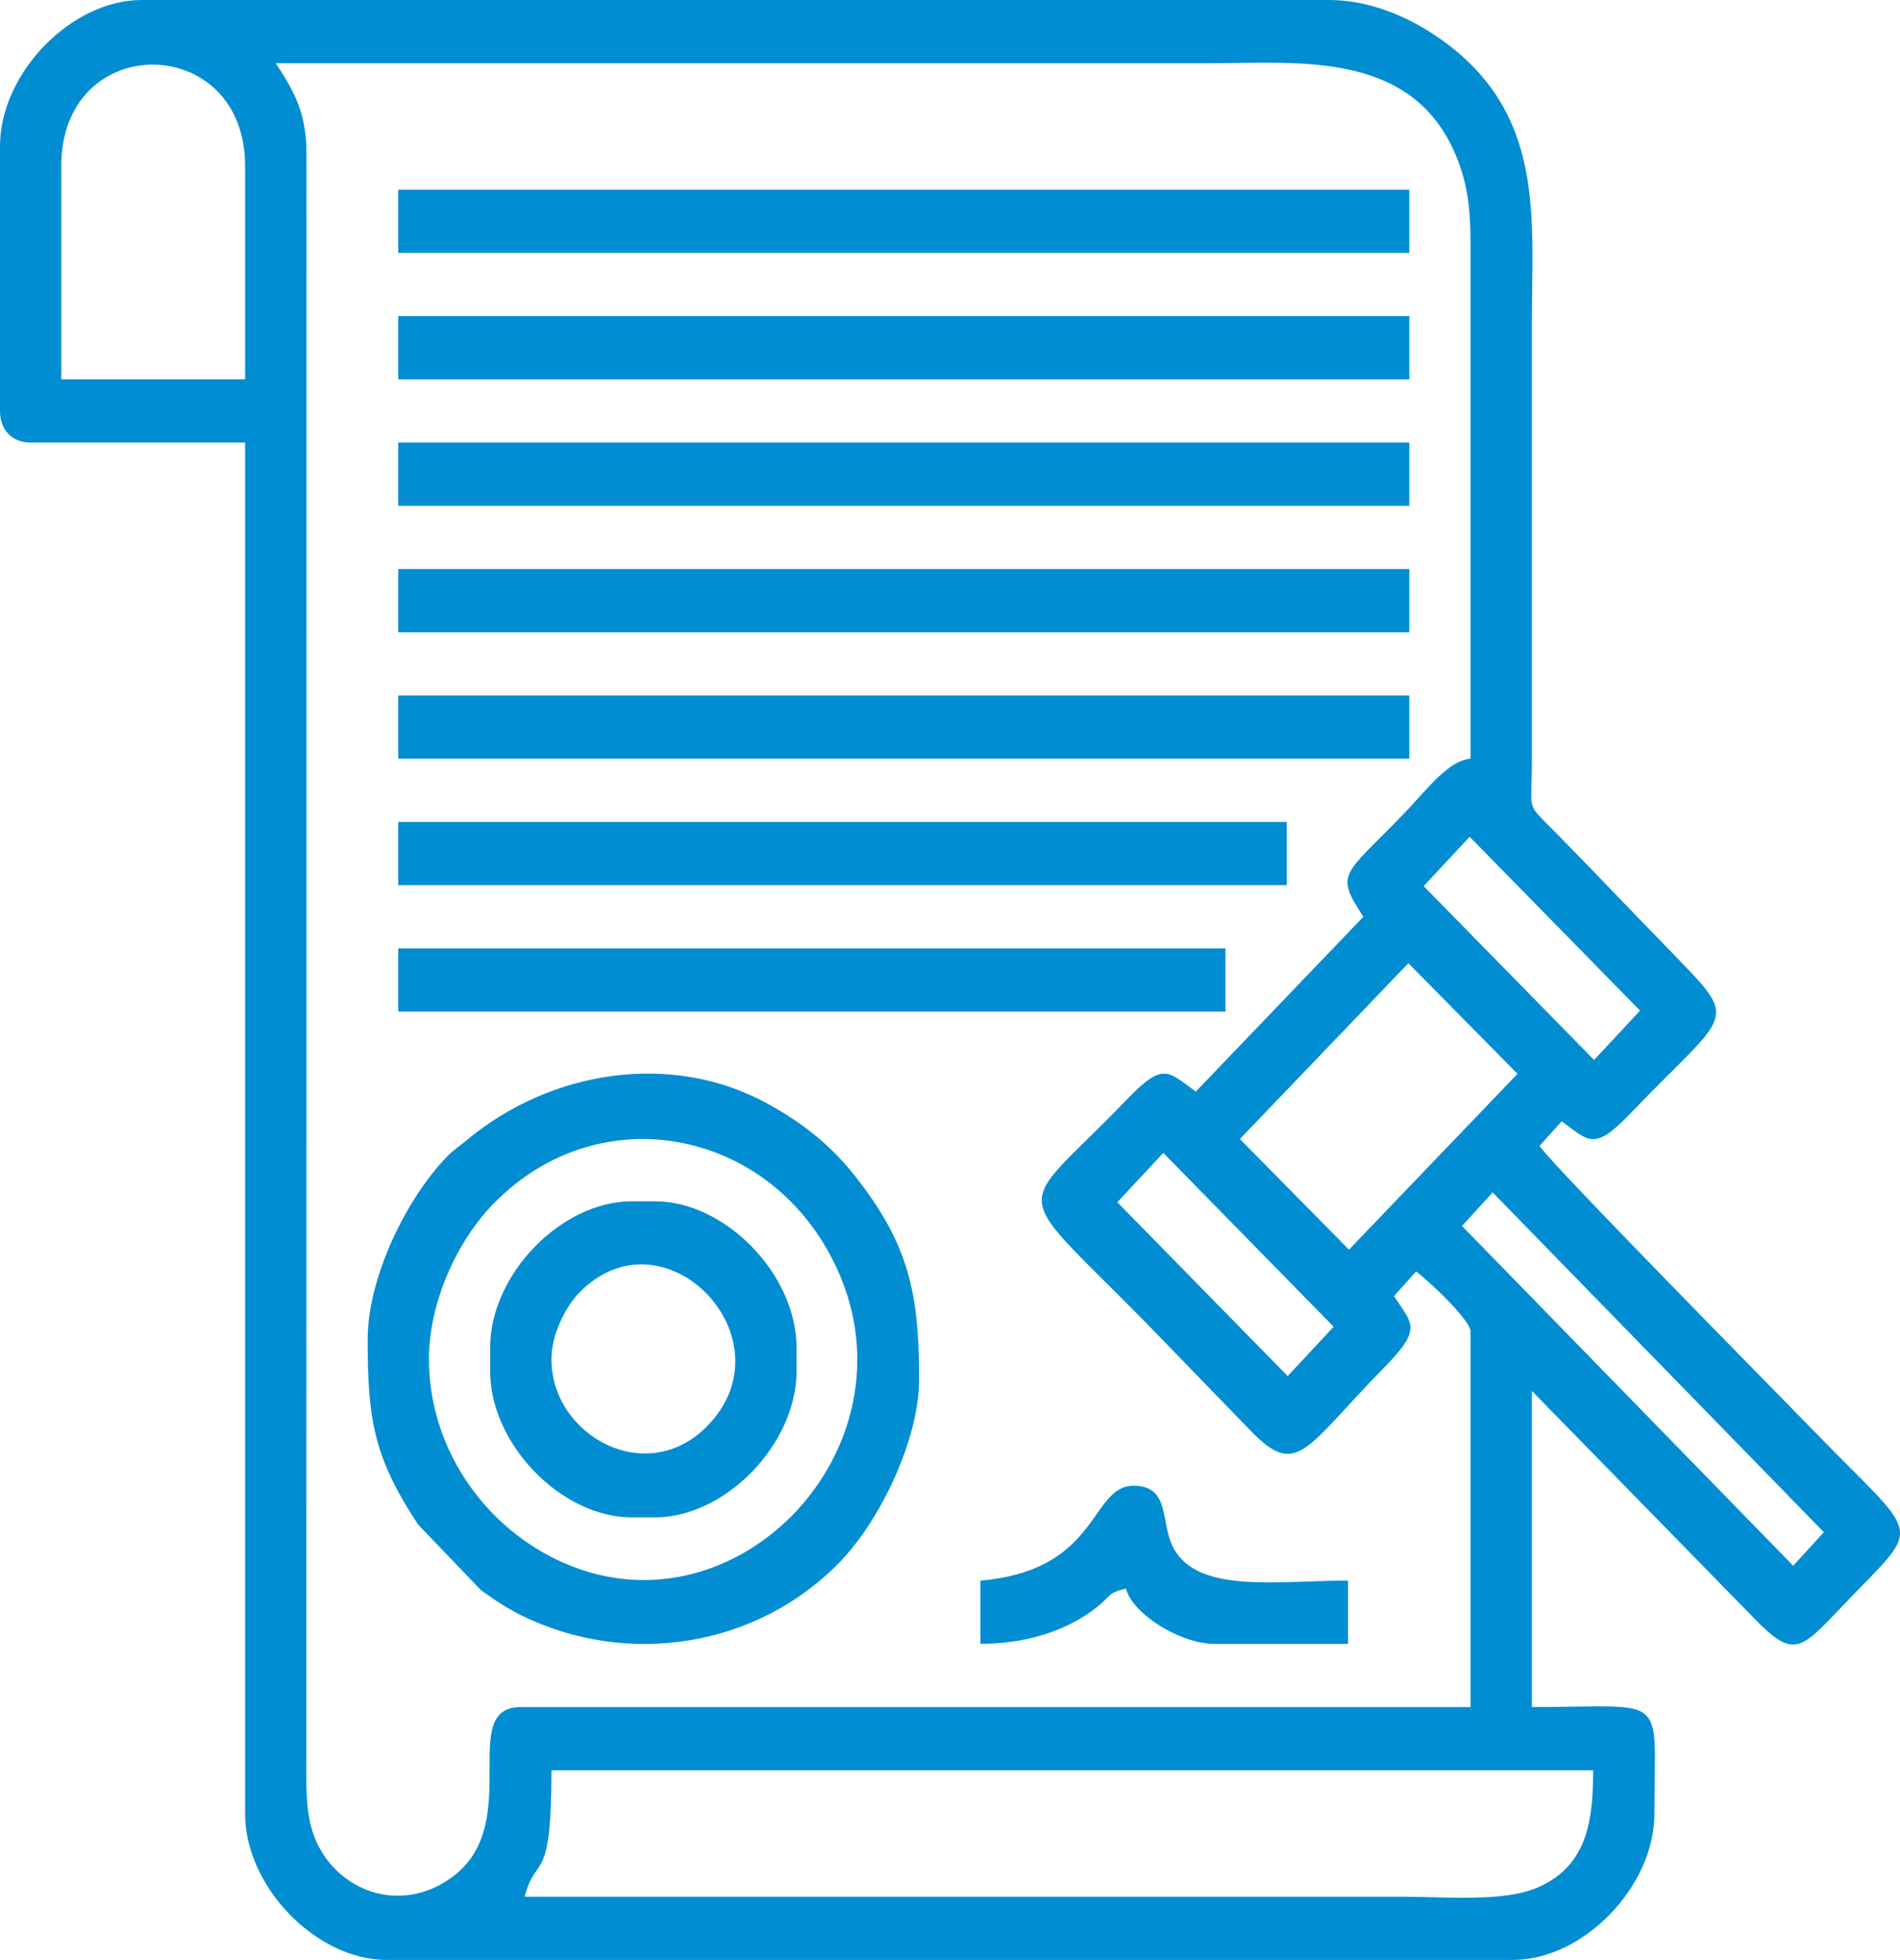
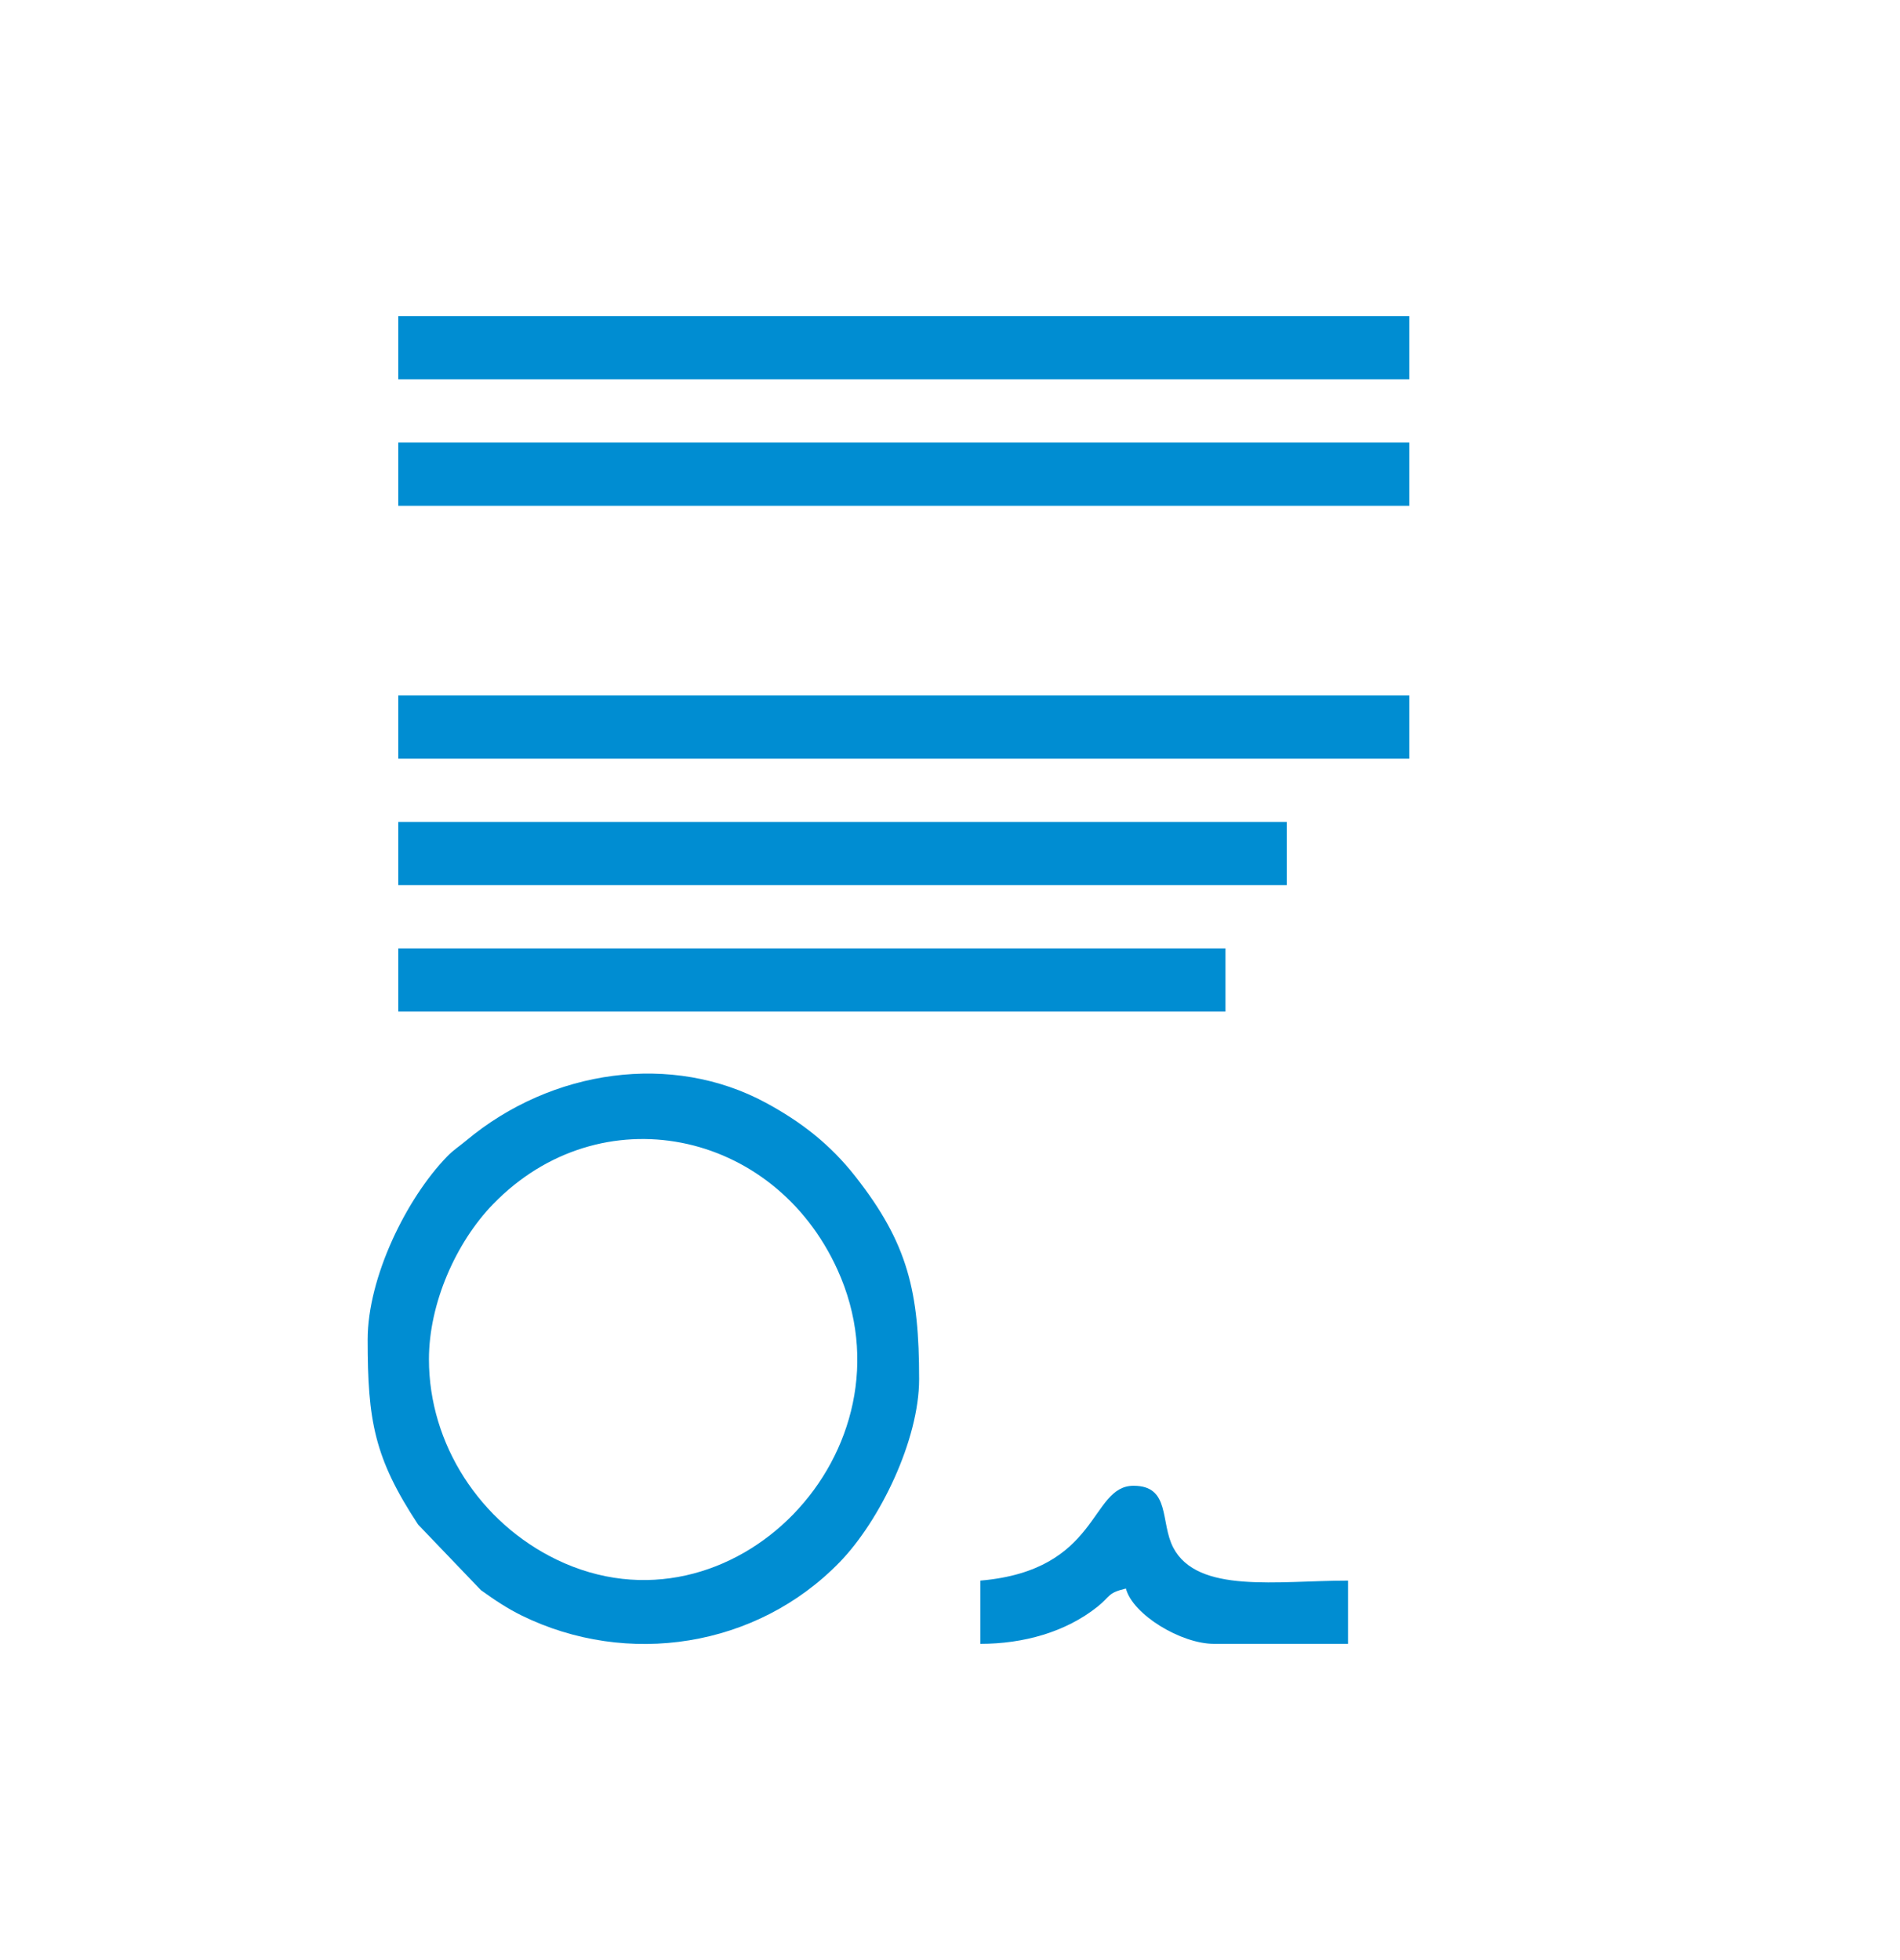
<svg xmlns="http://www.w3.org/2000/svg" width="95" height="98" viewBox="0 0 95 98" fill="none">
  <g clip-path="url(#clip0_279_5951)">
-     <path fill-rule="evenodd" clip-rule="evenodd" d="M26.233 94.839C26.804 92.634 27.573 94.375 27.573 88.516H79.657C79.657 90.99 79.379 93.289 76.903 94.368C75.183 95.118 72.391 94.839 70.083 94.839C55.466 94.839 40.849 94.839 26.233 94.839ZM73.099 61.299L74.633 59.623L91.193 76.612L89.659 78.288L73.099 61.299ZM55.866 60.113L58.165 57.646L66.683 66.338L64.384 68.805L55.866 60.113ZM67.449 62.484L61.993 56.952L70.418 48.161L75.874 53.693L67.449 62.484V62.484ZM71.184 44.307L73.483 41.84L82.002 50.532L79.703 52.999L71.184 44.307V44.307ZM3.064 8.298C3.064 1.499 12.255 1.589 12.255 8.298V18.968H3.064V8.298V8.298ZM13.787 3.161C29.361 3.161 44.935 3.161 60.508 3.161C65.057 3.161 70.941 2.462 72.985 8.267C73.594 9.999 73.529 11.461 73.529 13.831C73.529 21.866 73.529 29.901 73.529 37.935C72.381 38.034 71.309 39.535 70.13 40.751C67.143 43.833 66.745 43.647 68.168 45.839L59.79 54.581C58.411 53.59 58.185 53.053 56.343 54.976C50.563 61.012 50.298 58.914 57.876 66.733L62.471 71.475C64.873 73.984 65.189 72.474 69.269 68.314C71.131 66.415 70.6 66.194 69.7 64.806L70.804 63.575C71.334 63.956 73.529 65.984 73.529 66.585V85.355H26.041C22.845 85.355 26.181 91.076 22.714 93.776C20.402 95.576 17.49 94.839 16.112 92.637C15.209 91.193 15.318 89.632 15.319 87.331L15.325 7.699C15.328 5.535 14.614 4.436 13.787 3.161H13.787ZM0 7.311V20.548C0 21.504 0.606 22.129 1.532 22.129H12.255V90.69C12.255 94.334 15.807 98 19.34 98H75.636C79.168 98 82.721 94.335 82.721 90.69C82.721 84.54 83.503 85.355 76.593 85.355V69.548L87.651 80.86C89.845 83.14 90.052 82.434 92.63 79.773C96.167 76.124 95.917 76.941 90.715 71.574C88.922 69.723 77.585 58.237 76.976 57.298L78.081 56.067C79.458 57.055 79.682 57.592 81.524 55.669C86.294 50.689 87.007 51.151 84.013 48.062C83.264 47.289 82.656 46.661 81.907 45.888C80.426 44.36 79.093 42.954 77.598 41.443C76.299 40.13 76.586 40.602 76.593 38.133L76.593 16.202C76.593 11.093 77.224 6.12 72.686 2.451C71.218 1.264 68.958 0 66.445 0H7.085C3.552 0 0 3.666 0 7.311V7.311Z" fill="#008DD2" />
    <path fill-rule="evenodd" clip-rule="evenodd" d="M21.447 67.968C21.447 65.163 22.804 62.118 24.652 60.211C30.002 54.691 38.677 56.448 41.874 63.487C45.976 72.519 36.581 82.214 27.827 77.981C24.017 76.139 21.447 72.224 21.447 67.968V67.968ZM18.383 66.98C18.383 71.023 18.705 72.892 20.906 76.231L24.047 79.51C24.739 80.009 25.39 80.437 26.077 80.775C31.359 83.37 37.836 82.389 41.991 78.102C43.999 76.029 45.956 71.998 45.956 68.956C45.956 64.6 45.41 62.184 42.762 58.816C41.516 57.231 40.073 56.101 38.286 55.136C33.62 52.616 27.597 53.442 23.301 57.038C22.923 57.354 22.688 57.483 22.348 57.834C20.32 59.926 18.383 63.871 18.383 66.98H18.383Z" fill="#008DD2" />
-     <path fill-rule="evenodd" clip-rule="evenodd" d="M19.914 12.645H70.466V9.484H19.914V12.645Z" fill="#008DD2" />
    <path fill-rule="evenodd" clip-rule="evenodd" d="M19.914 18.968H70.466V15.806H19.914V18.968Z" fill="#008DD2" />
    <path fill-rule="evenodd" clip-rule="evenodd" d="M19.914 25.29H70.466V22.129H19.914V25.29Z" fill="#008DD2" />
-     <path fill-rule="evenodd" clip-rule="evenodd" d="M19.914 31.613H70.466V28.452H19.914V31.613Z" fill="#008DD2" />
    <path fill-rule="evenodd" clip-rule="evenodd" d="M19.914 37.935H70.466V34.774H19.914V37.935Z" fill="#008DD2" />
    <path fill-rule="evenodd" clip-rule="evenodd" d="M19.914 44.258H64.338V41.097H19.914V44.258Z" fill="#008DD2" />
    <path fill-rule="evenodd" clip-rule="evenodd" d="M19.914 50.581H61.274V47.419H19.914V50.581Z" fill="#008DD2" />
-     <path fill-rule="evenodd" clip-rule="evenodd" d="M27.572 67.968C27.572 66.705 28.293 65.328 28.95 64.649C33.18 60.284 39.611 66.92 35.381 71.284C32.341 74.421 27.572 71.789 27.572 67.968V67.968ZM24.508 67.375V68.561C24.508 72.205 28.06 75.871 31.593 75.871H32.742C36.274 75.871 39.826 72.206 39.826 68.561V67.375C39.826 63.73 36.274 60.065 32.742 60.065H31.593C28.06 60.065 24.508 63.73 24.508 67.375V67.375Z" fill="#008DD2" />
    <path fill-rule="evenodd" clip-rule="evenodd" d="M49.02 79.032V82.194C51.168 82.194 53.283 81.609 54.877 80.335C55.543 79.802 55.37 79.65 56.296 79.428C56.633 80.731 59.051 82.194 60.7 82.194H67.402V79.032C63.88 79.032 59.88 79.707 58.662 77.381C58.003 76.12 58.536 74.29 56.679 74.29C54.479 74.29 55.02 78.517 49.02 79.032L49.02 79.032Z" fill="#008DD2" />
  </g>
  <defs>
    <clipPath id="clip0_279_5951">
      <rect width="95" height="98" fill="white" />
    </clipPath>
  </defs>
</svg>